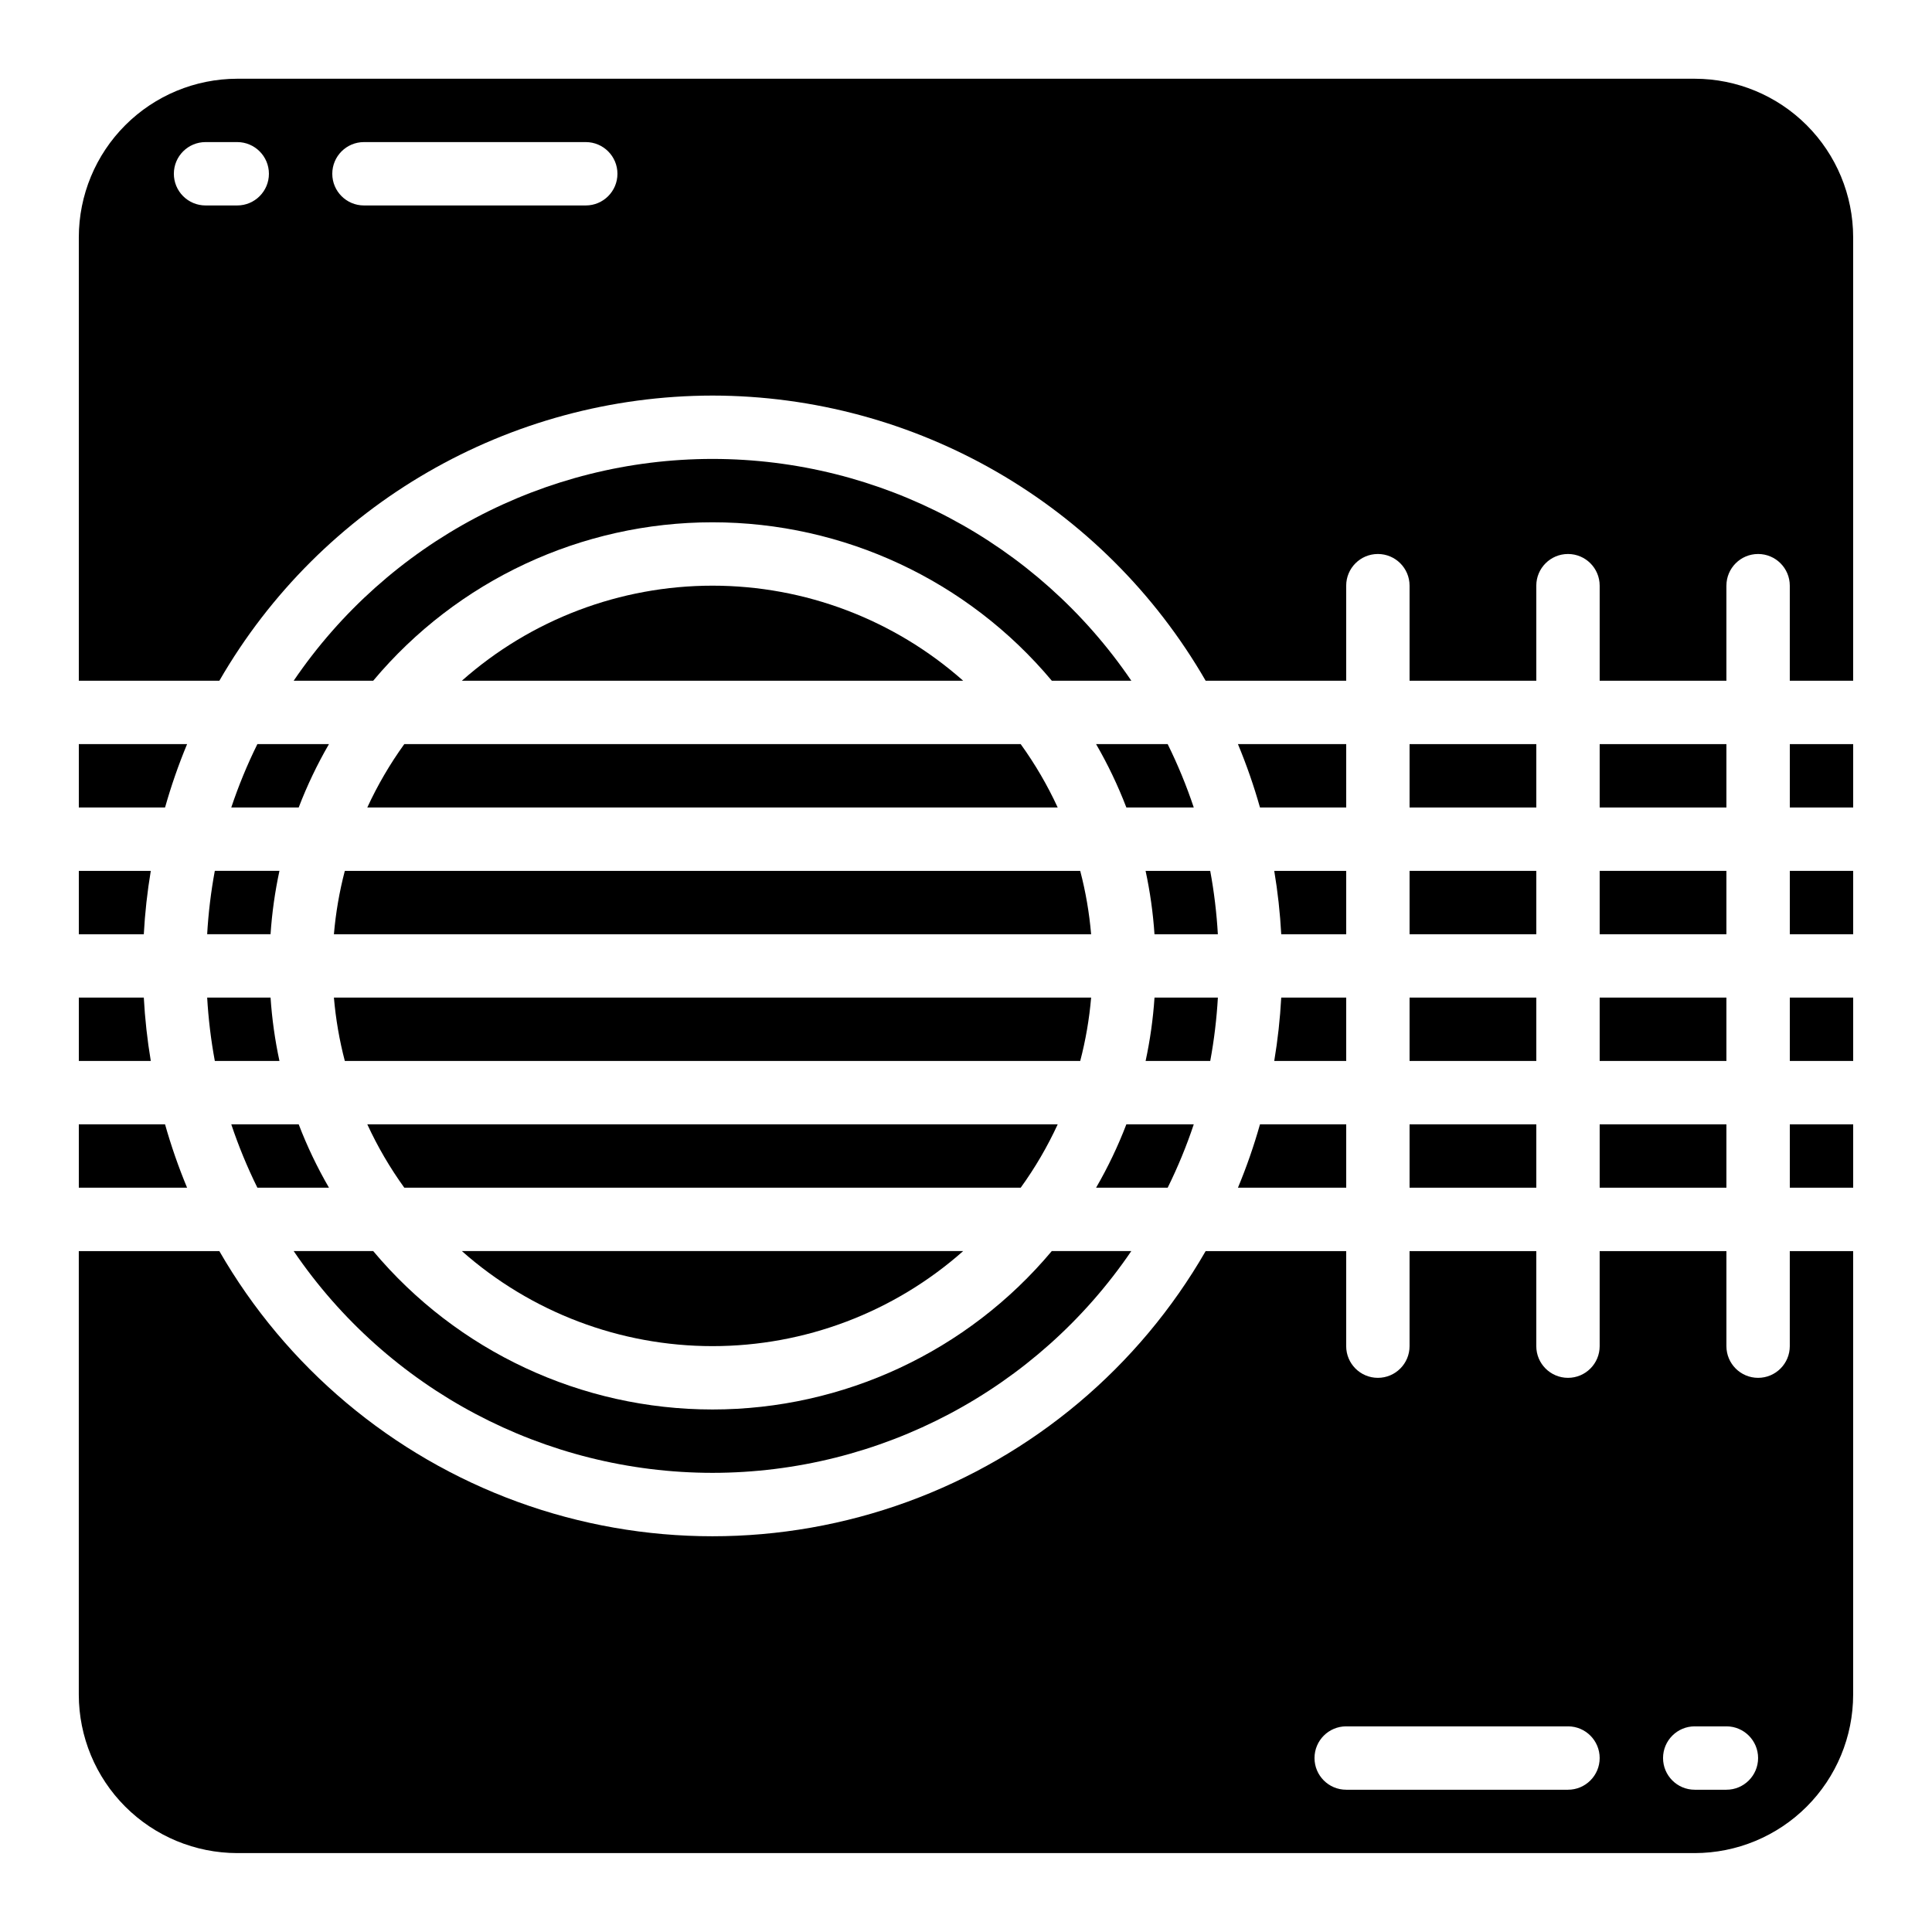
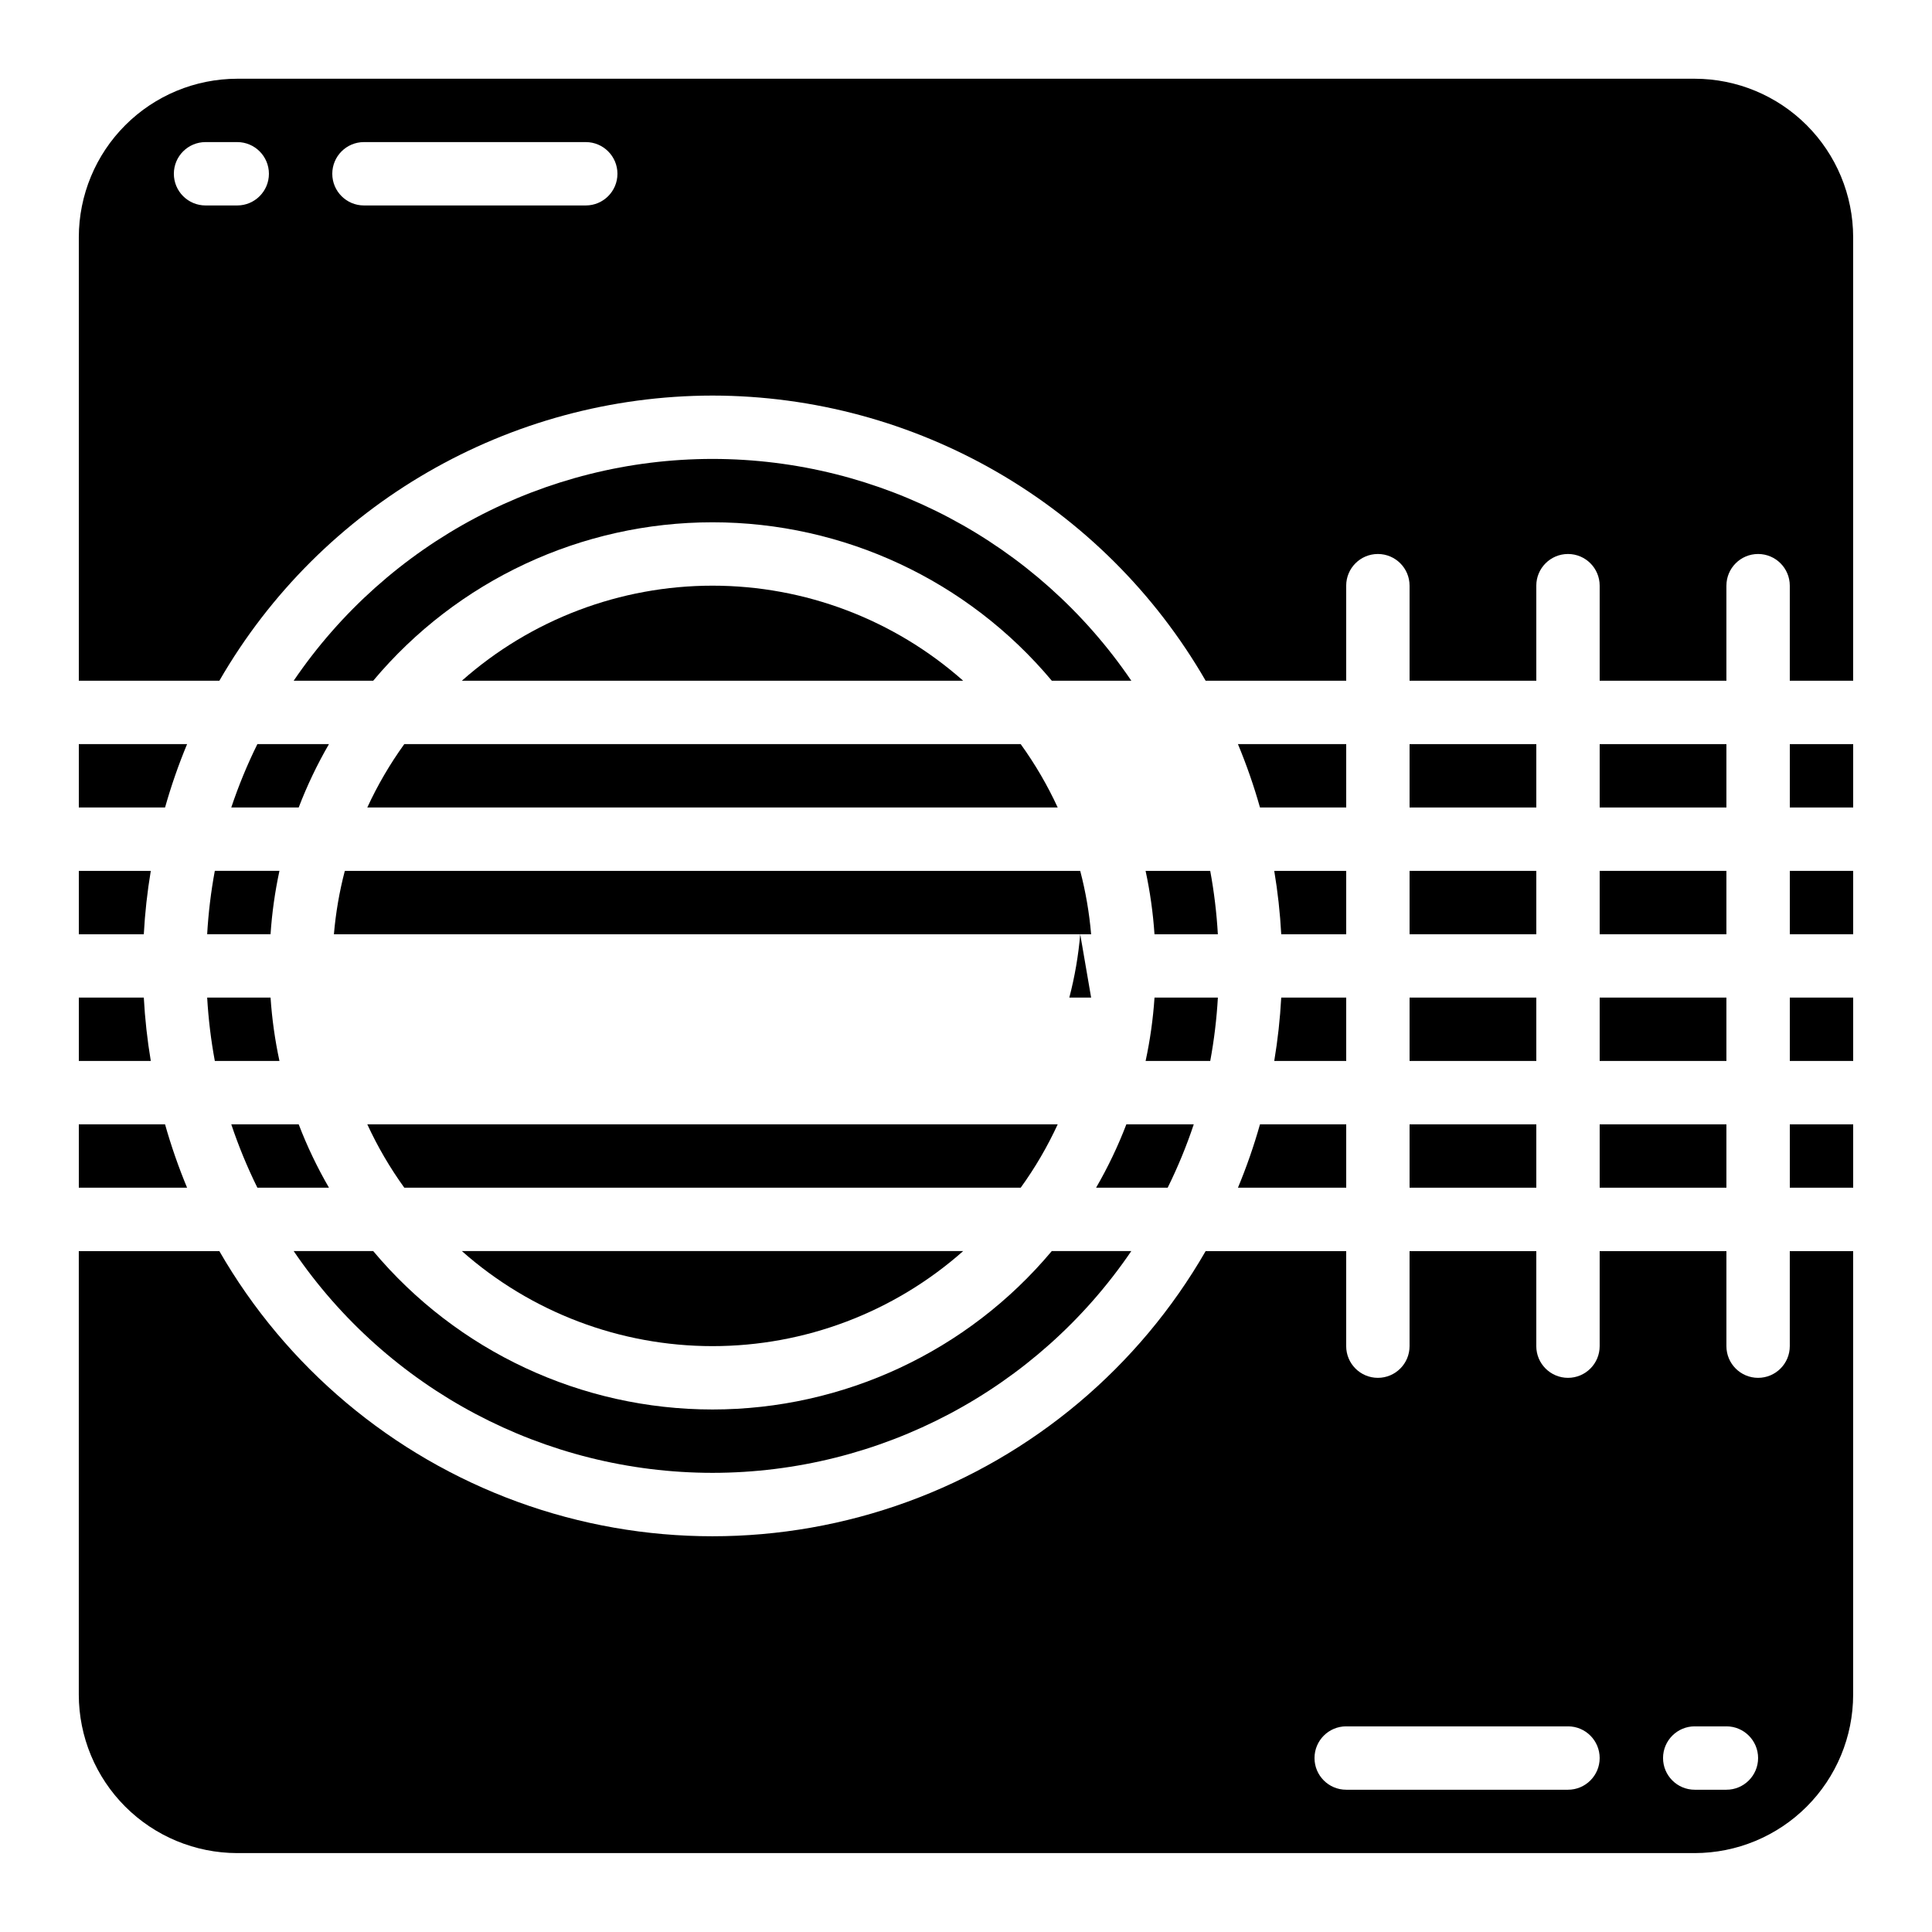
<svg xmlns="http://www.w3.org/2000/svg" fill="#000000" width="800px" height="800px" version="1.1" viewBox="144 144 512 512">
  <g>
    <path d="m460.36 441.96h-17.863c-2.223 5.805-4.906 11.418-8.023 16.793h18.973c2.684-5.434 4.996-11.043 6.914-16.793z" />
    <path d="m466.75 408.37h-16.793c-0.379 5.648-1.168 11.262-2.359 16.793h17.129c1.027-5.551 1.703-11.16 2.023-16.793z" />
-     <path d="m433.16 408.37h-200.67c0.484 5.668 1.449 11.289 2.891 16.793h194.89c1.441-5.504 2.406-11.125 2.891-16.793z" />
+     <path d="m433.16 408.37h-200.67h194.89c1.441-5.504 2.406-11.125 2.891-16.793z" />
    <path d="m399.25 475.55h-132.85c18.32 16.227 41.949 25.188 66.426 25.188 24.477 0 48.105-8.961 66.426-25.188z" />
    <path d="m198.9 391.58h16.797c0.379-5.648 1.168-11.262 2.359-16.793h-17.129c-1.027 5.547-1.703 11.156-2.027 16.793z" />
    <path d="m205.29 357.99h17.867c2.223-5.801 4.906-11.418 8.02-16.793h-18.969c-2.688 5.434-4.996 11.047-6.918 16.793z" />
    <path d="m464.72 374.79h-17.129c1.191 5.531 1.98 11.145 2.359 16.793h16.793c-0.32-5.637-0.996-11.246-2.023-16.793z" />
    <path d="m332.82 265.62c-44.445 0.02-86 22.023-110.99 58.777h21.074c22.285-26.609 55.211-41.984 89.918-41.984s67.633 15.375 89.918 41.984h21.074c-24.992-36.754-66.547-58.758-110.99-58.777z" />
-     <path d="m460.36 357.99c-1.918-5.746-4.231-11.359-6.914-16.793h-18.973c3.117 5.375 5.797 10.992 8.023 16.793z" />
    <path d="m424.3 441.96h-182.96c2.719 5.902 6.004 11.527 9.805 16.793h163.35c3.805-5.266 7.09-10.891 9.809-16.793z" />
    <path d="m187.74 441.96h-22.852v16.793h28.691c-2.277-5.477-4.227-11.082-5.84-16.793z" />
    <path d="m182.11 408.37h-17.219v16.793h19.07c-0.93-5.559-1.547-11.164-1.852-16.793z" />
    <path d="m206.87 635.09h386.25c11.133-0.016 21.801-4.441 29.672-12.312 7.871-7.871 12.301-18.543 12.312-29.672v-117.55h-16.793v25.191-0.004c0 4.641-3.762 8.398-8.398 8.398s-8.395-3.758-8.395-8.398v-25.191l-33.59 0.004v25.191-0.004c0 4.641-3.758 8.398-8.395 8.398-4.637 0-8.398-3.758-8.398-8.398v-25.191l-33.586 0.004v25.191-0.004c0 4.641-3.762 8.398-8.398 8.398s-8.395-3.758-8.395-8.398v-25.191l-37.246 0.004c-17.707 30.766-45.703 54.297-79.055 66.453-33.352 12.156-69.922 12.156-103.27 0s-61.348-35.688-79.055-66.453h-37.246v117.55c0.016 11.129 4.441 21.801 12.312 29.672 7.871 7.871 18.543 12.297 29.672 12.312zm386.25-33.586h8.398v-0.004c4.637 0 8.395 3.762 8.395 8.398s-3.758 8.398-8.395 8.398h-8.398c-4.637 0-8.395-3.762-8.395-8.398s3.758-8.398 8.395-8.398zm-92.363 0h58.777v-0.004c4.637 0 8.395 3.762 8.395 8.398s-3.758 8.398-8.395 8.398h-58.777c-4.641 0-8.398-3.762-8.398-8.398s3.758-8.398 8.398-8.398z" />
    <path d="m183.96 374.79h-19.07v16.793h17.219c0.305-5.629 0.922-11.234 1.852-16.793z" />
    <path d="m193.58 341.2h-28.691v16.793h22.852c1.613-5.707 3.562-11.316 5.84-16.793z" />
    <path d="m430.27 374.79h-194.89c-1.441 5.504-2.406 11.121-2.891 16.793h200.67c-0.484-5.672-1.449-11.289-2.891-16.793z" />
    <path d="m241.34 357.99h182.96c-2.719-5.898-6.004-11.523-9.809-16.793h-163.35c-3.801 5.269-7.086 10.895-9.805 16.793z" />
    <path d="m266.4 324.4h132.85c-18.324-16.23-41.949-25.191-66.426-25.191-24.477 0-48.105 8.961-66.426 25.191z" />
    <path d="m332.82 534.32c44.445-0.02 86-22.027 110.99-58.777h-21.074c-22.285 26.609-55.211 41.984-89.918 41.984s-67.633-15.375-89.918-41.984h-21.074c24.992 36.75 66.547 58.758 110.99 58.777z" />
    <path d="m231.18 458.75c-3.117-5.375-5.801-10.988-8.023-16.793h-17.867c1.922 5.75 4.234 11.359 6.918 16.793z" />
    <path d="m500.76 408.37h-17.219c-0.305 5.629-0.922 11.234-1.852 16.793h19.07z" />
    <path d="m618.32 408.37h16.793v16.793h-16.793z" />
    <path d="m567.93 341.2h33.586v16.793h-33.586z" />
    <path d="m618.32 441.96h16.793v16.793h-16.793z" />
    <path d="m567.93 408.37h33.586v16.793h-33.586z" />
    <path d="m567.93 441.96h33.586v16.793h-33.586z" />
    <path d="m618.32 374.79h16.793v16.793h-16.793z" />
    <path d="m332.82 248.83c53.93 0.062 103.73 28.863 130.69 75.57h37.246v-25.191c0-4.637 3.758-8.395 8.395-8.395s8.398 3.758 8.398 8.395v25.191h33.586v-25.191c0-4.637 3.762-8.395 8.398-8.395 4.637 0 8.395 3.758 8.395 8.395v25.191h33.586v-25.191h0.004c0-4.637 3.758-8.395 8.395-8.395s8.398 3.758 8.398 8.395v25.191h16.793v-117.55c-0.012-11.133-4.441-21.805-12.312-29.672-7.871-7.871-18.539-12.301-29.672-12.312h-386.25c-11.129 0.012-21.801 4.441-29.672 12.312-7.871 7.867-12.297 18.539-12.312 29.672v117.55h37.246c26.957-46.707 76.762-75.508 130.69-75.57zm-92.363-67.176h58.777c4.637 0 8.395 3.758 8.395 8.398 0 4.637-3.758 8.395-8.395 8.395h-58.781c-4.637 0-8.395-3.758-8.395-8.395 0-4.641 3.758-8.398 8.395-8.398zm-50.383 8.398c0-4.641 3.758-8.398 8.398-8.398h8.395c4.637 0 8.398 3.758 8.398 8.398 0 4.637-3.762 8.395-8.398 8.395h-8.395c-2.231 0-4.363-0.883-5.938-2.457-1.578-1.574-2.461-3.711-2.461-5.938z" />
    <path d="m618.32 341.2h16.793v16.793h-16.793z" />
    <path d="m472.07 458.75h28.691v-16.793h-22.852c-1.613 5.711-3.562 11.316-5.84 16.793z" />
    <path d="m500.76 374.79h-19.07c0.93 5.559 1.547 11.164 1.852 16.793h17.219z" />
    <path d="m200.93 425.16h17.129c-1.191-5.531-1.98-11.145-2.359-16.793h-16.797c0.324 5.633 1 11.242 2.027 16.793z" />
    <path d="m567.93 374.79h33.586v16.793h-33.586z" />
    <path d="m500.76 341.2h-28.691c2.277 5.477 4.227 11.086 5.84 16.793h22.852z" />
    <path d="m517.55 408.37h33.586v16.793h-33.586z" />
    <path d="m517.55 441.96h33.586v16.793h-33.586z" />
    <path d="m517.55 374.79h33.586v16.793h-33.586z" />
    <path d="m517.55 341.2h33.586v16.793h-33.586z" />
  </g>
</svg>